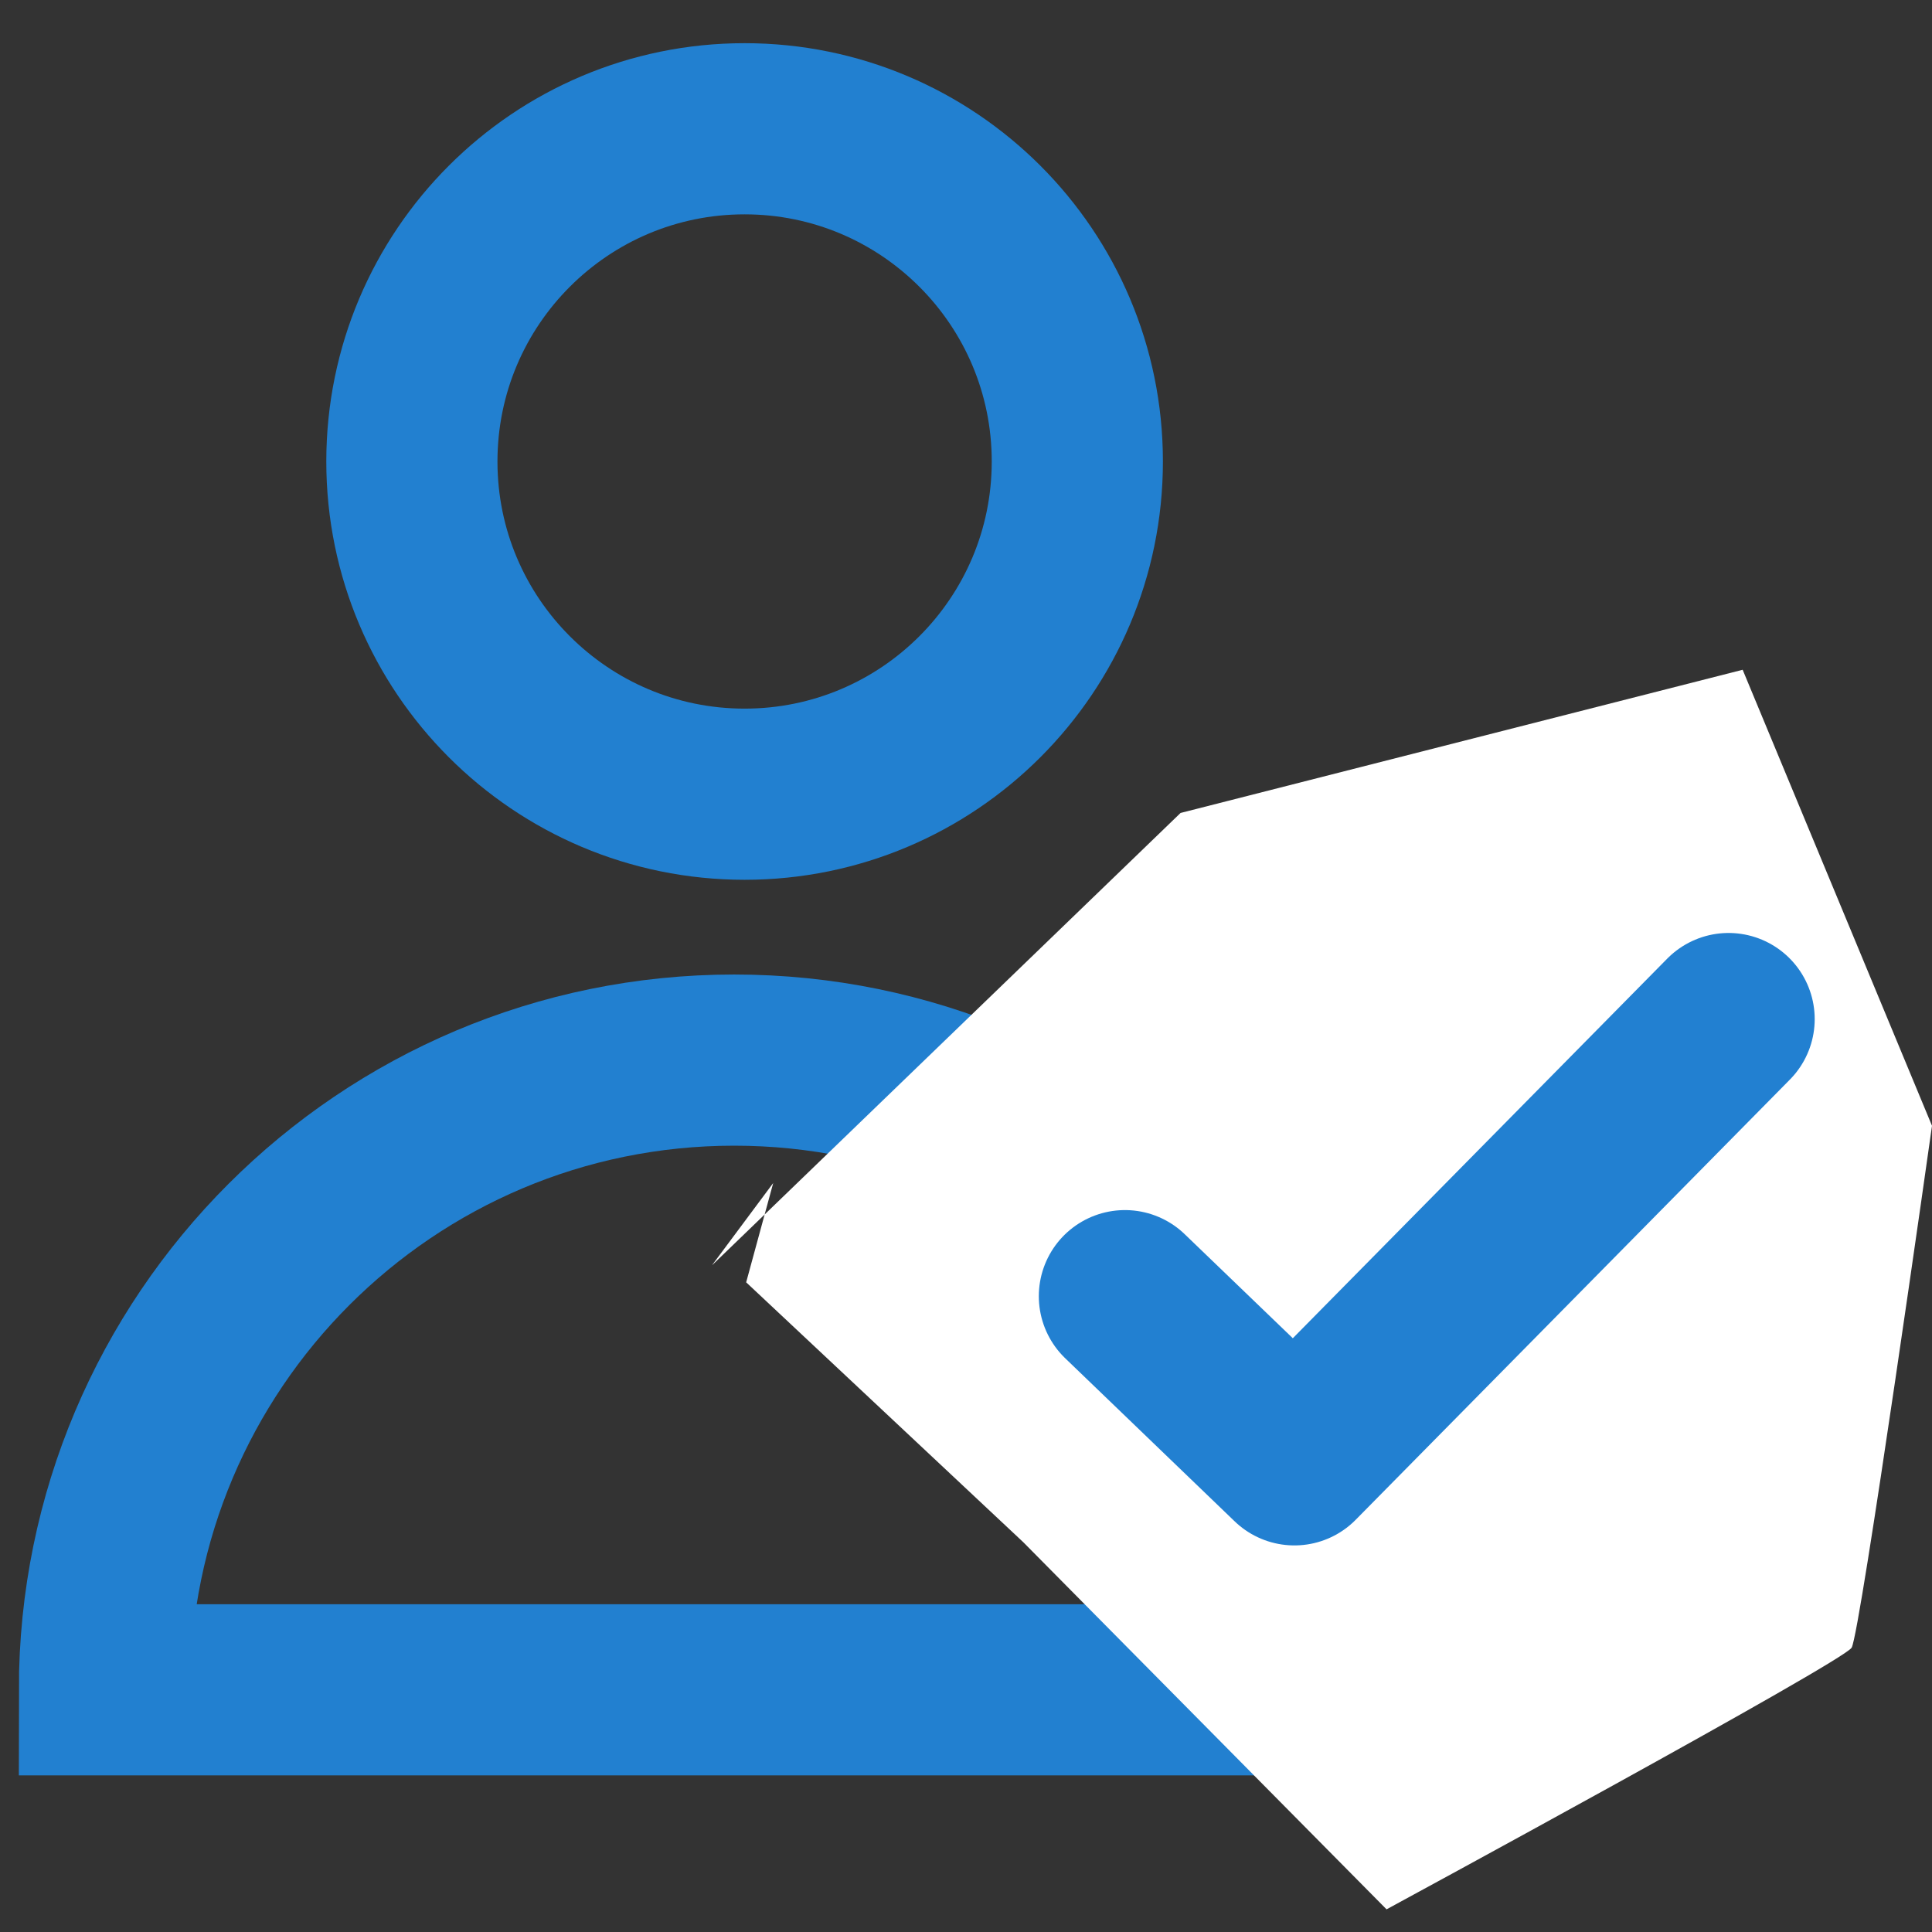
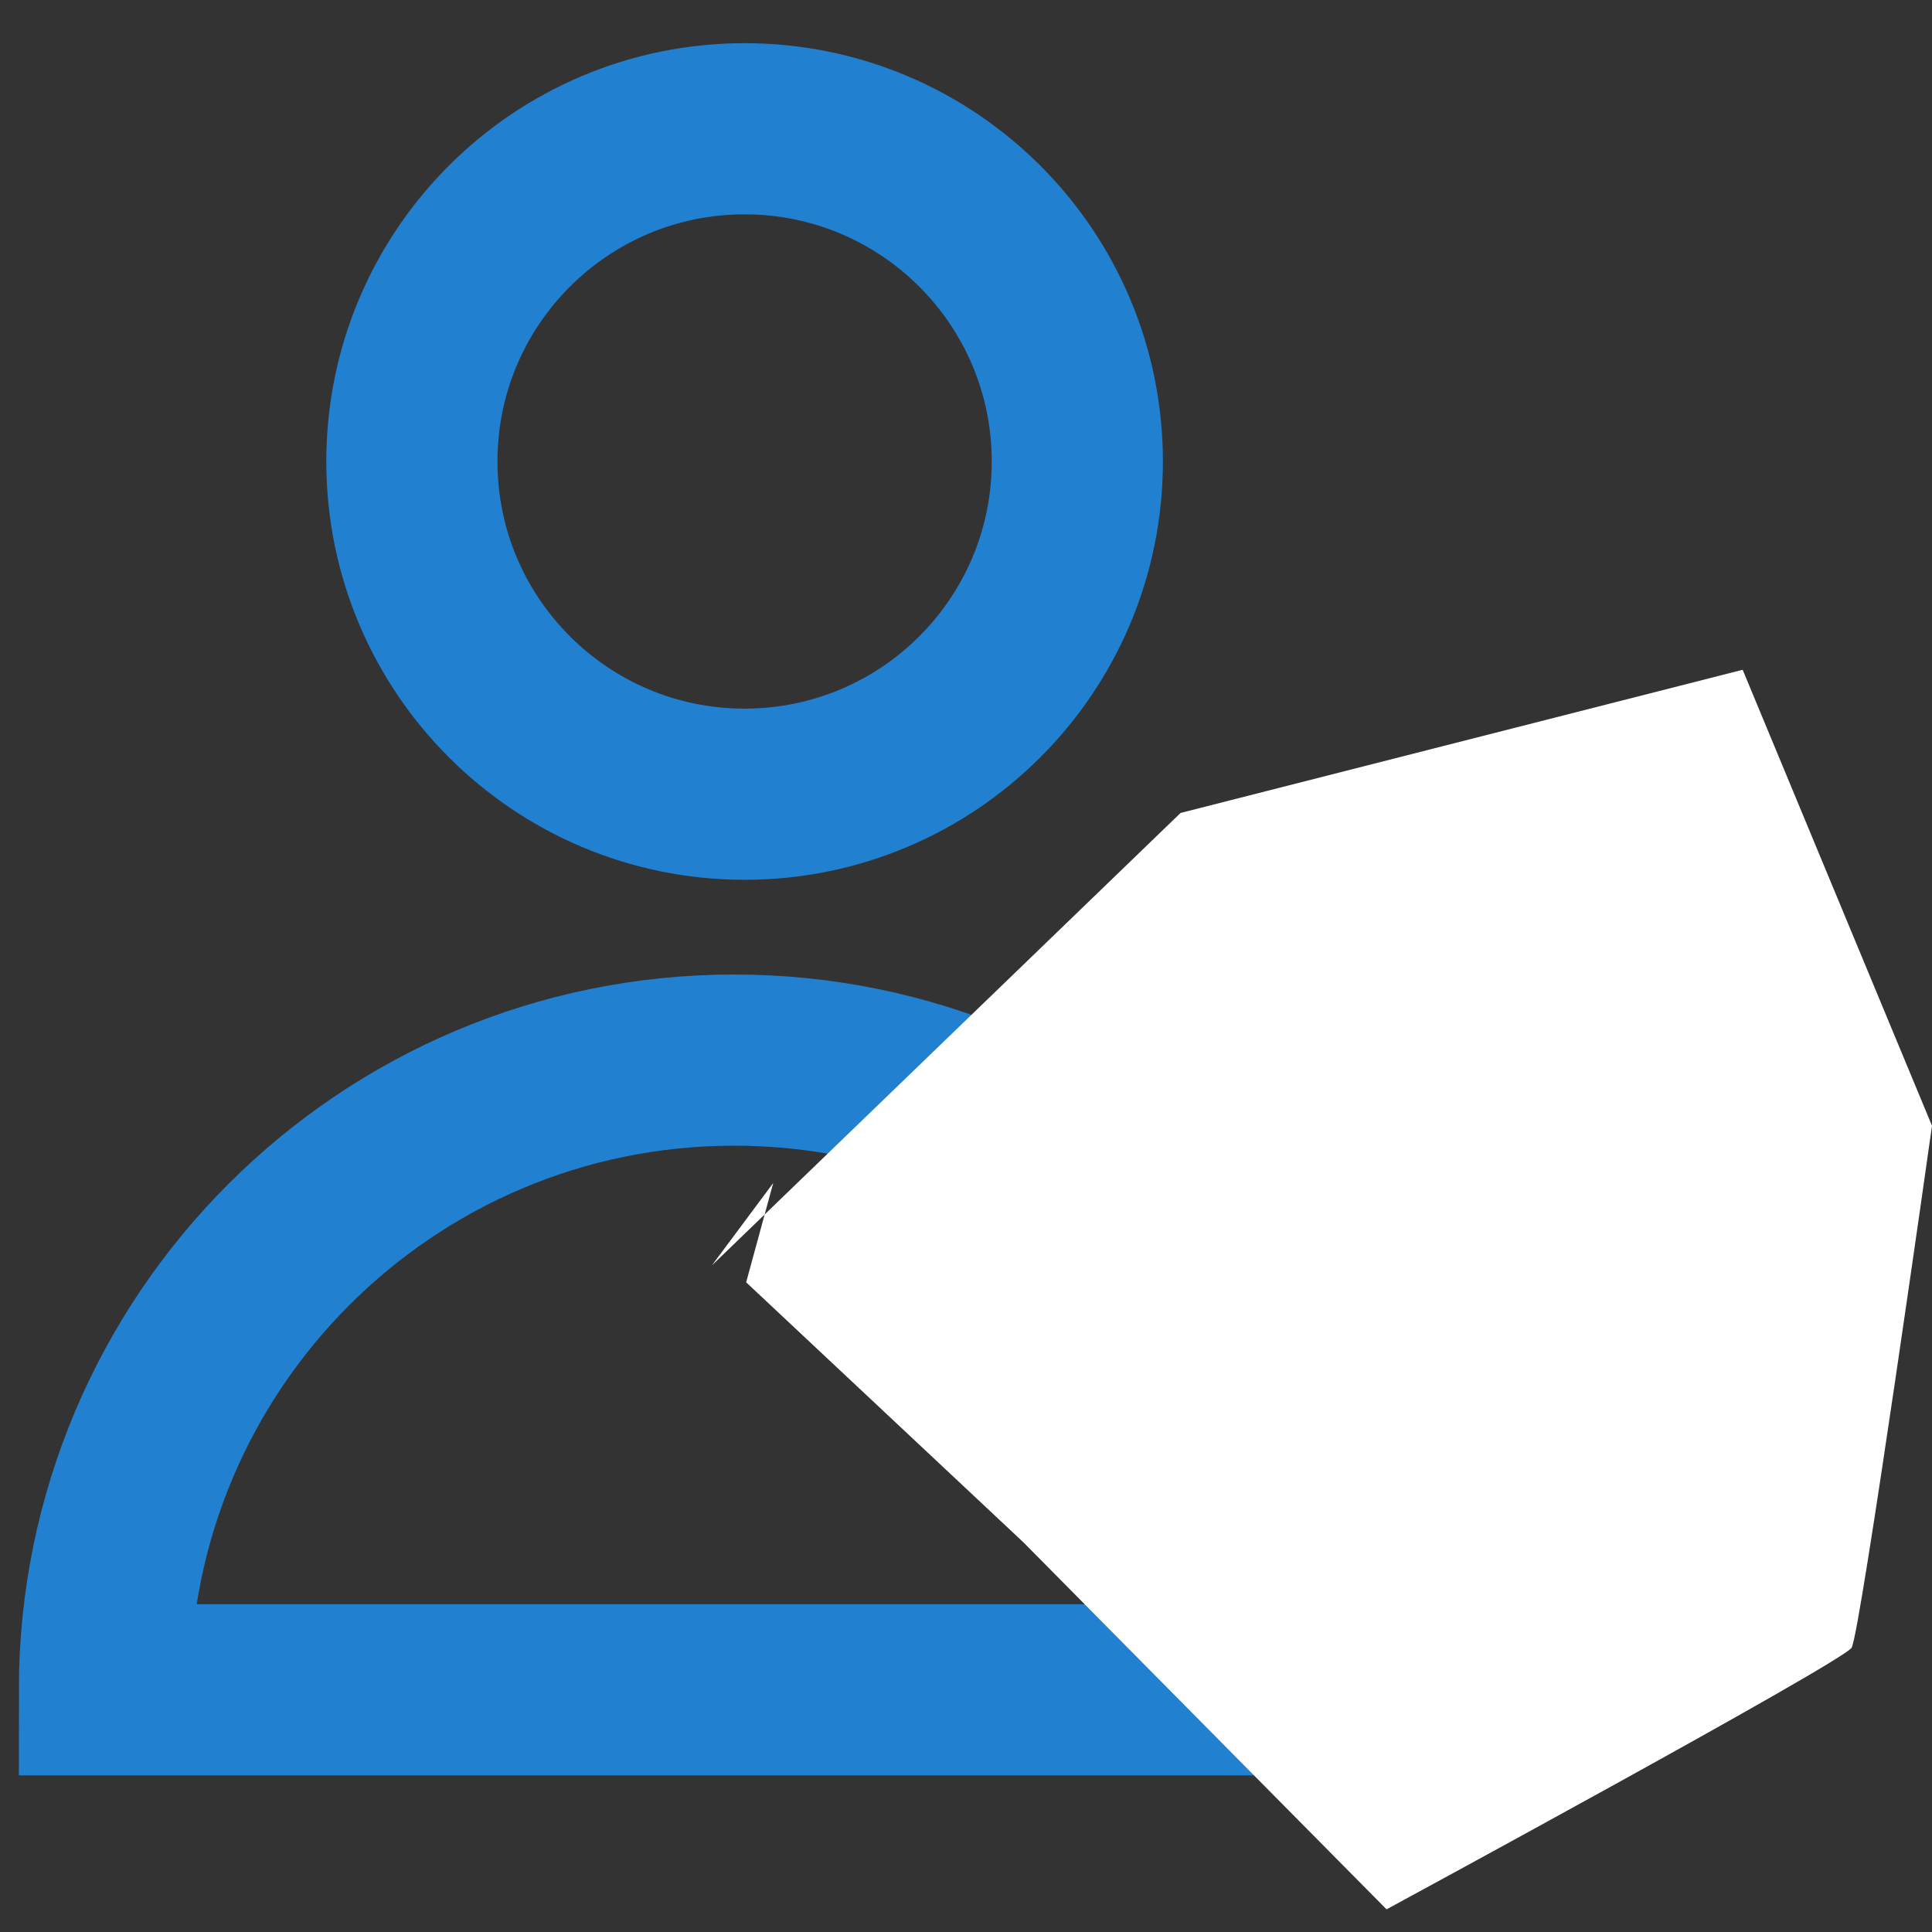
<svg xmlns="http://www.w3.org/2000/svg" width="37" height="37" viewBox="0 0 37 37" fill="none">
  <rect x="0" y="0" width="37" height="37" fill="#333333" stroke="none" />
  <path d="M14.26 15.21C17.779 15.21 20.632 12.357 20.632 8.838C20.632 5.319 17.779 2.466 14.26 2.466C10.741 2.466 7.888 5.319 7.888 8.838C7.888 12.357 10.741 15.21 14.26 15.21Z" stroke="#2280D0" stroke-width="3.278" stroke-miterlimit="10" />
  <path d="M2 32.362C2 25.701 7.399 20.302 14.06 20.302C20.721 20.302 26.12 25.701 26.12 32.362H2Z" stroke="#2280D0" stroke-width="3.278" stroke-miterlimit="10" />
  <path d="M13.643 24.225L22.609 15.569L33.374 12.827L37 21.56C37 21.56 35.627 31.281 35.461 31.555C35.294 31.829 26.554 36.566 26.554 36.566L19.597 29.535L14.29 24.558L14.808 22.656L13.643 24.221V24.225Z" fill="white" />
-   <path d="M21.544 24.824L24.789 27.947L33.104 19.517" stroke="#2280D1" stroke-width="3.299" stroke-linecap="round" stroke-linejoin="round" />
</svg>